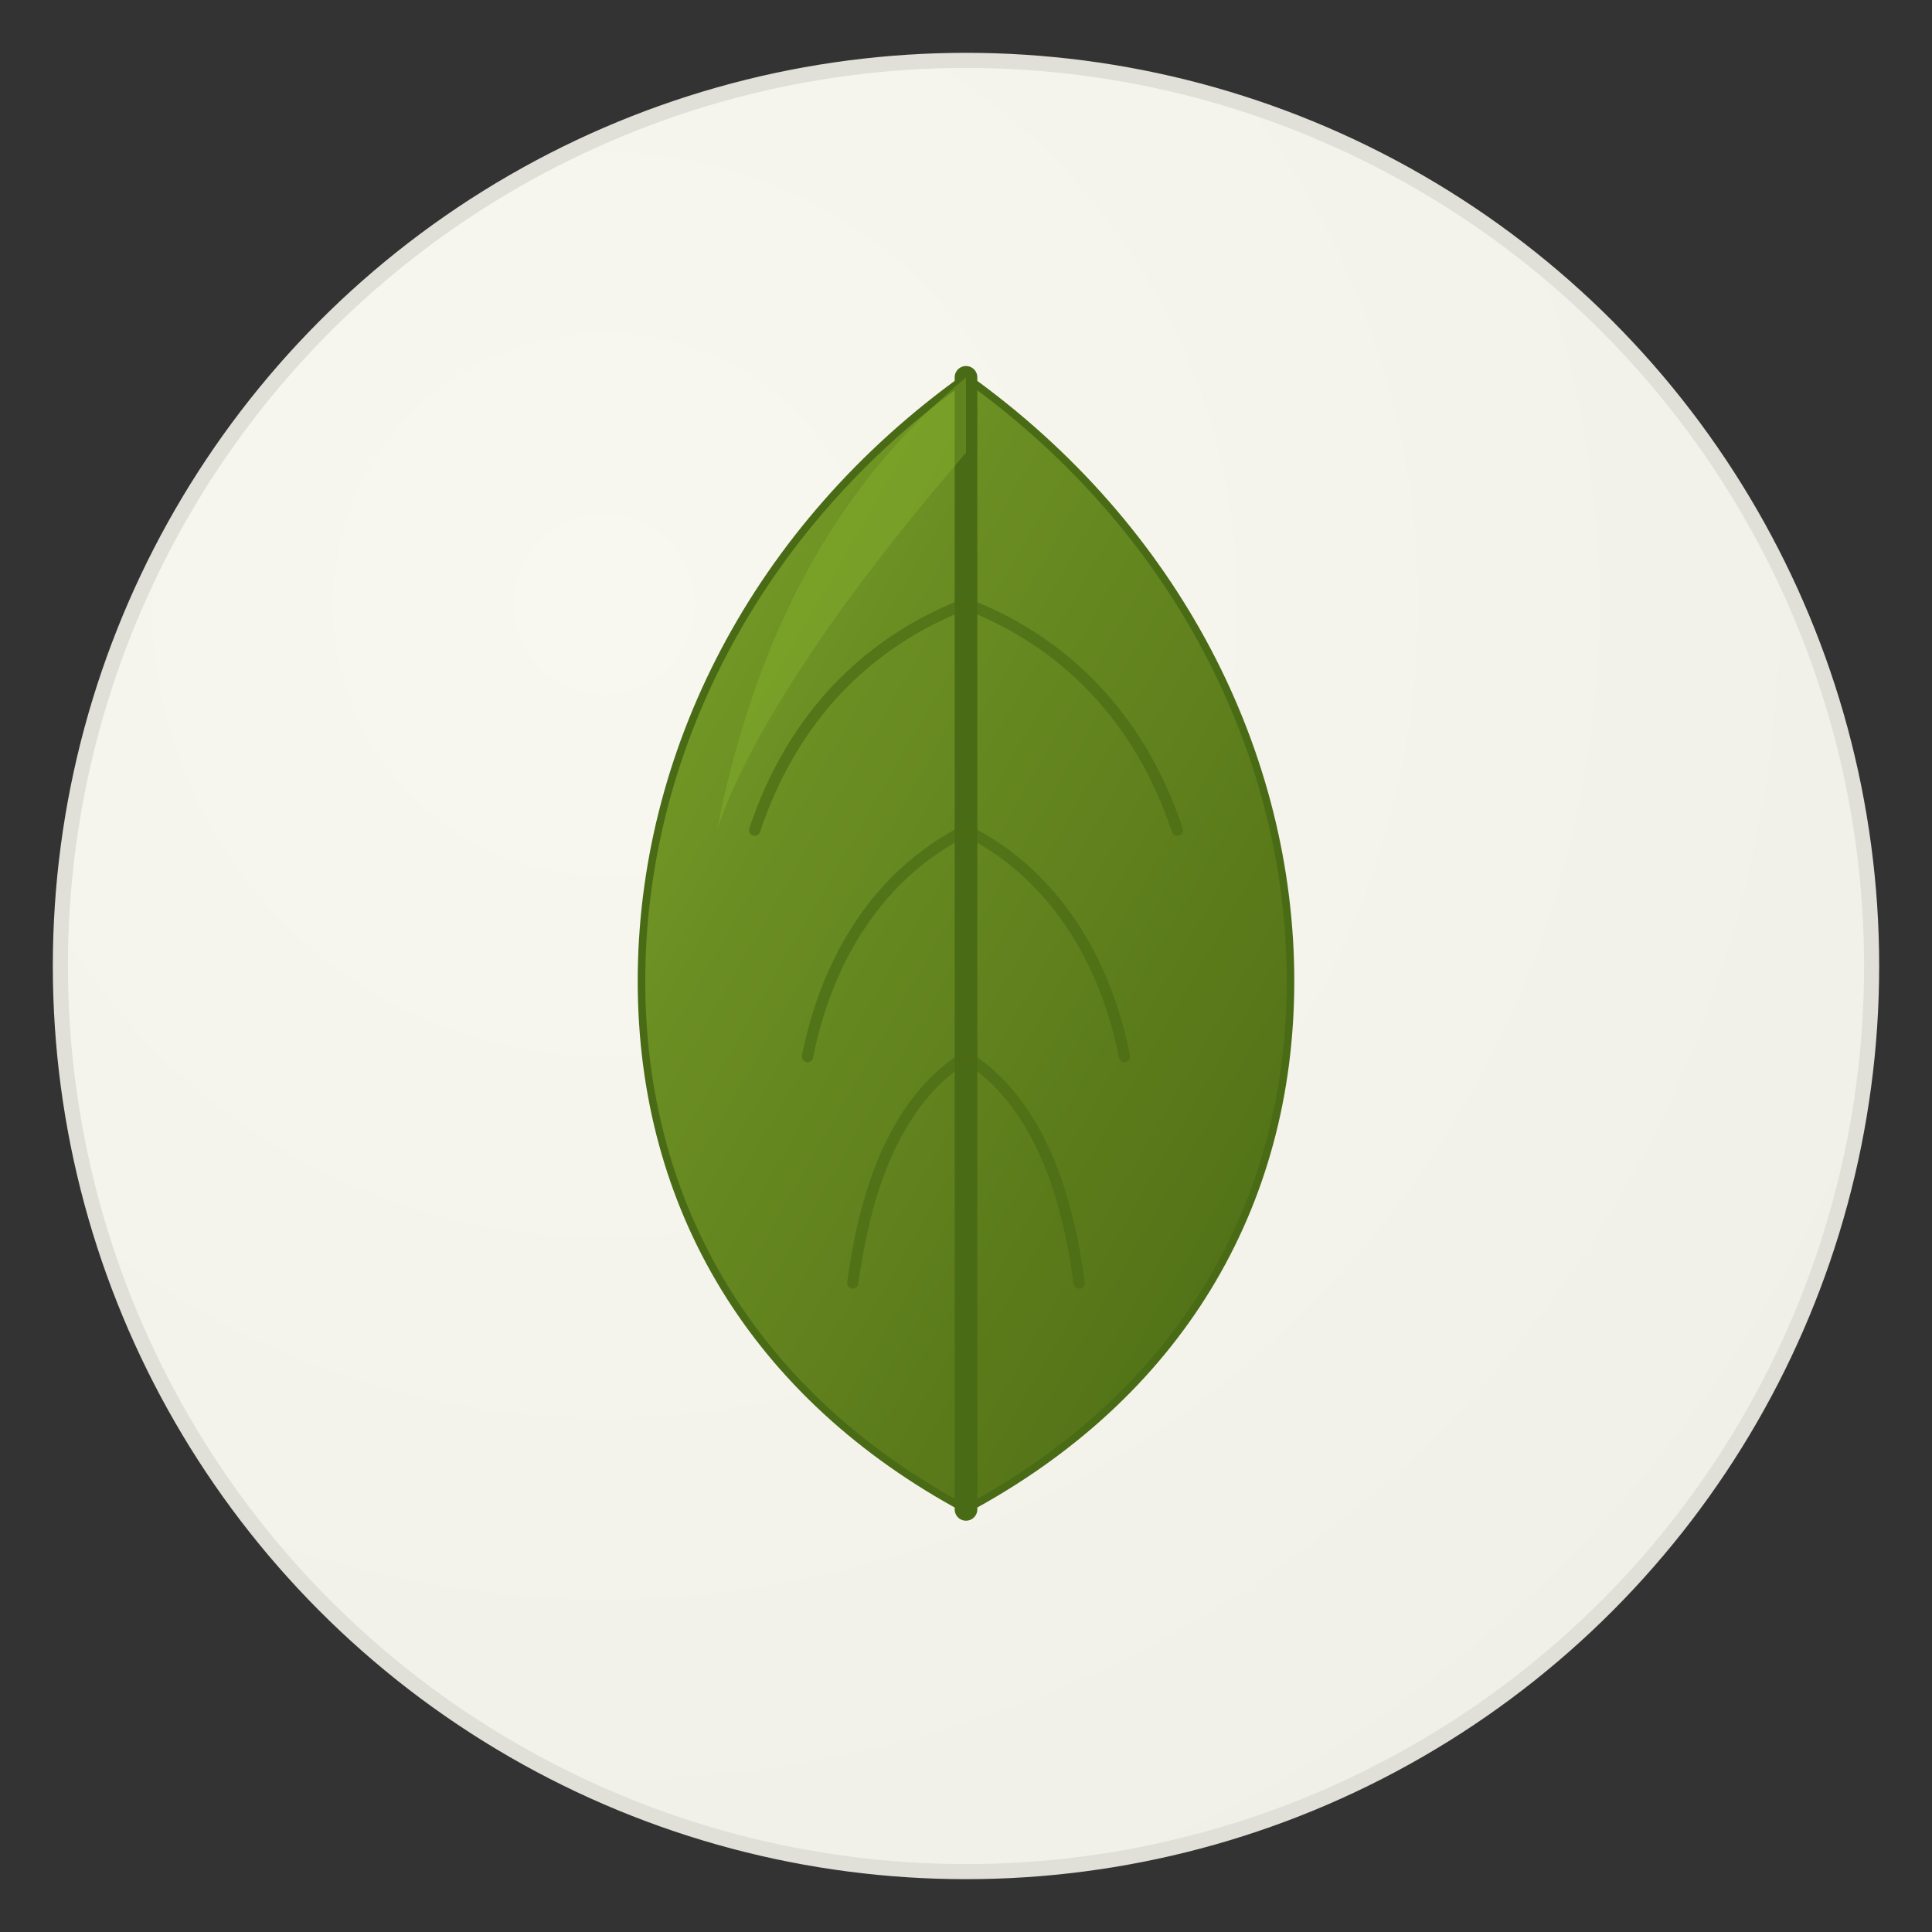
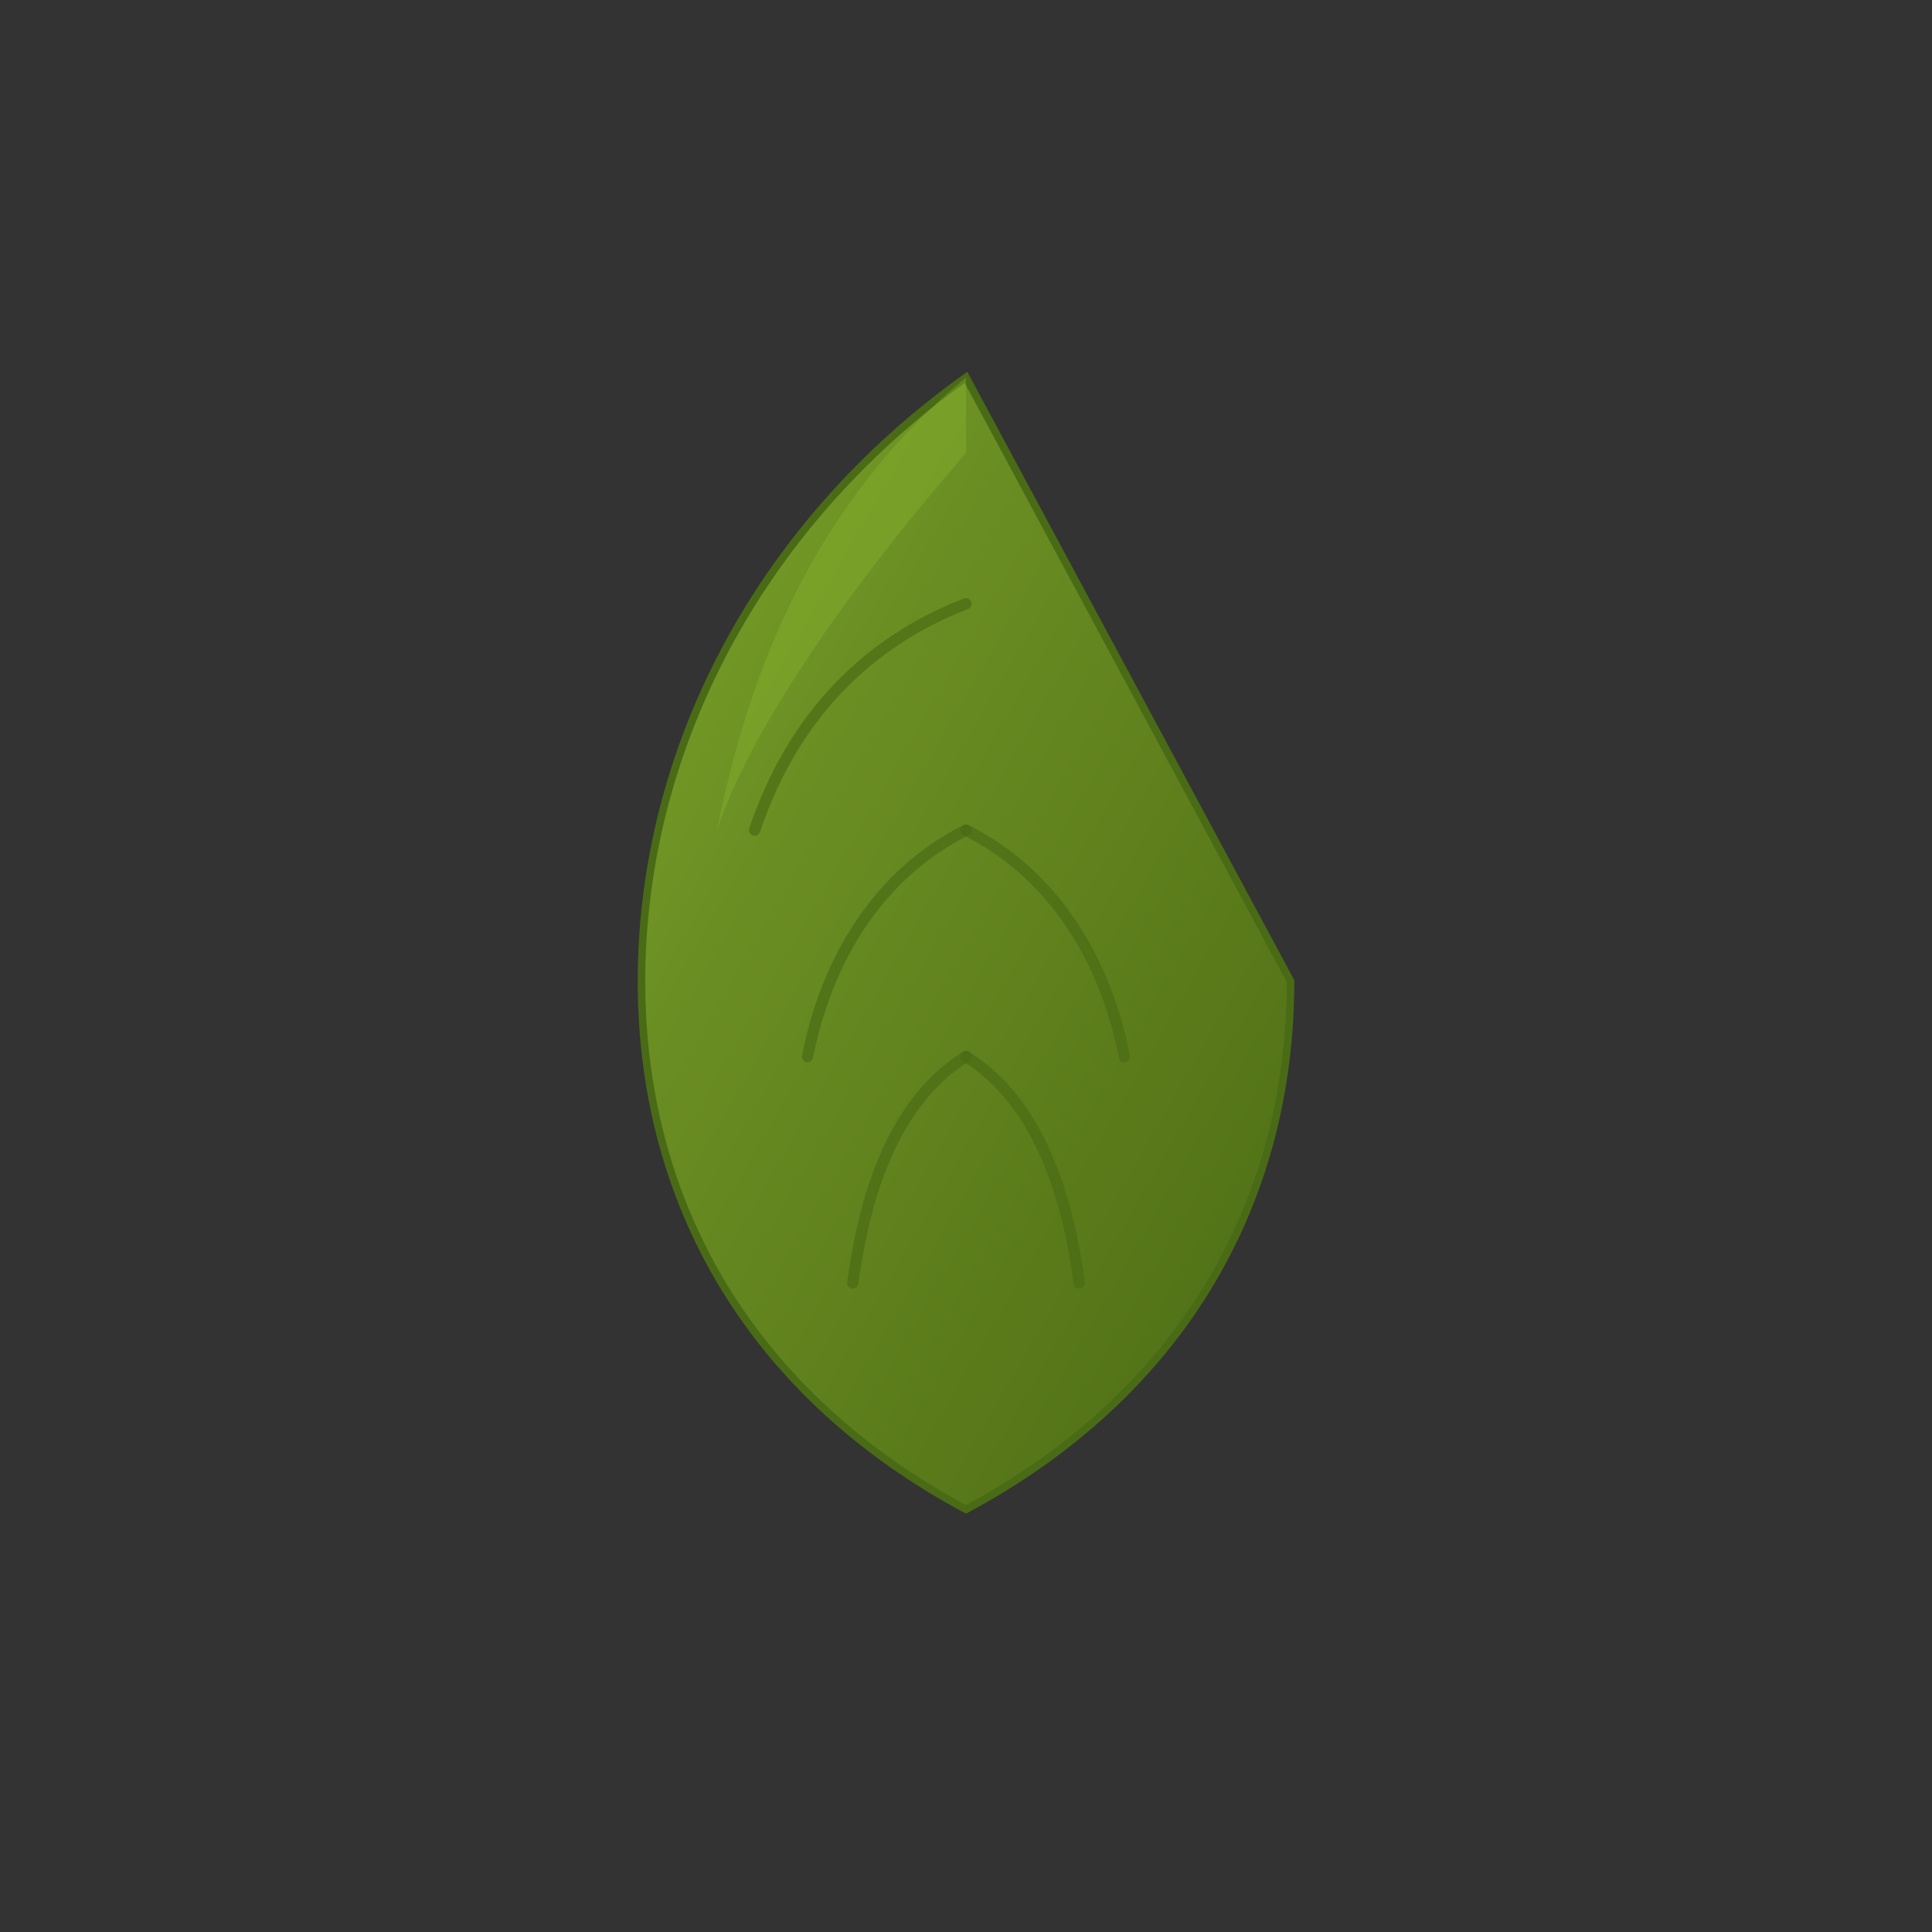
<svg xmlns="http://www.w3.org/2000/svg" width="256" height="256" viewBox="0 0 256 256" fill="none">
  <rect x="0" y="0" width="256" height="256" fill="#333333" stroke="none" />
  <defs>
    <radialGradient id="bgGradient" cx="0.3" cy="0.3" r="0.8">
      <stop offset="0%" stop-color="#F8F8F0" />
      <stop offset="100%" stop-color="#F0F0E8" />
    </radialGradient>
    <linearGradient id="leafGradient" x1="0%" y1="0%" x2="100%" y2="100%">
      <stop offset="0%" stop-color="#7BA428" />
      <stop offset="30%" stop-color="#6B8E23" />
      <stop offset="70%" stop-color="#5A7A1A" />
      <stop offset="100%" stop-color="#4A6B15" />
    </linearGradient>
  </defs>
-   <circle cx="128" cy="128" r="120" fill="url(#bgGradient)" stroke="#E0E0D8" stroke-width="2" />
-   <path d="M128 50C100 70 85 100 85 130C85 160 100 185 128 200C156 185 171 160 171 130C171 100 156 70 128 50Z" fill="url(#leafGradient)" stroke="#4A6B15" stroke-width="1" />
-   <path d="M128 50L128 200" stroke="#4A6B15" stroke-width="3" stroke-linecap="round" />
+   <path d="M128 50C100 70 85 100 85 130C85 160 100 185 128 200C156 185 171 160 171 130Z" fill="url(#leafGradient)" stroke="#4A6B15" stroke-width="1" />
  <path d="M128 80C115 85 105 95 100 110" stroke="#4A6B15" stroke-width="1.5" stroke-linecap="round" opacity="0.7" />
-   <path d="M128 80C141 85 151 95 156 110" stroke="#4A6B15" stroke-width="1.5" stroke-linecap="round" opacity="0.7" />
  <path d="M128 110C118 115 110 125 107 140" stroke="#4A6B15" stroke-width="1.5" stroke-linecap="round" opacity="0.7" />
  <path d="M128 110C138 115 146 125 149 140" stroke="#4A6B15" stroke-width="1.5" stroke-linecap="round" opacity="0.7" />
  <path d="M128 140C120 145 115 155 113 170" stroke="#4A6B15" stroke-width="1.5" stroke-linecap="round" opacity="0.7" />
  <path d="M128 140C136 145 141 155 143 170" stroke="#4A6B15" stroke-width="1.5" stroke-linecap="round" opacity="0.7" />
  <path d="M128 50C110 65 100 85 95 110C100 95 115 75 128 60" fill="#8FBF30" opacity="0.3" />
</svg>